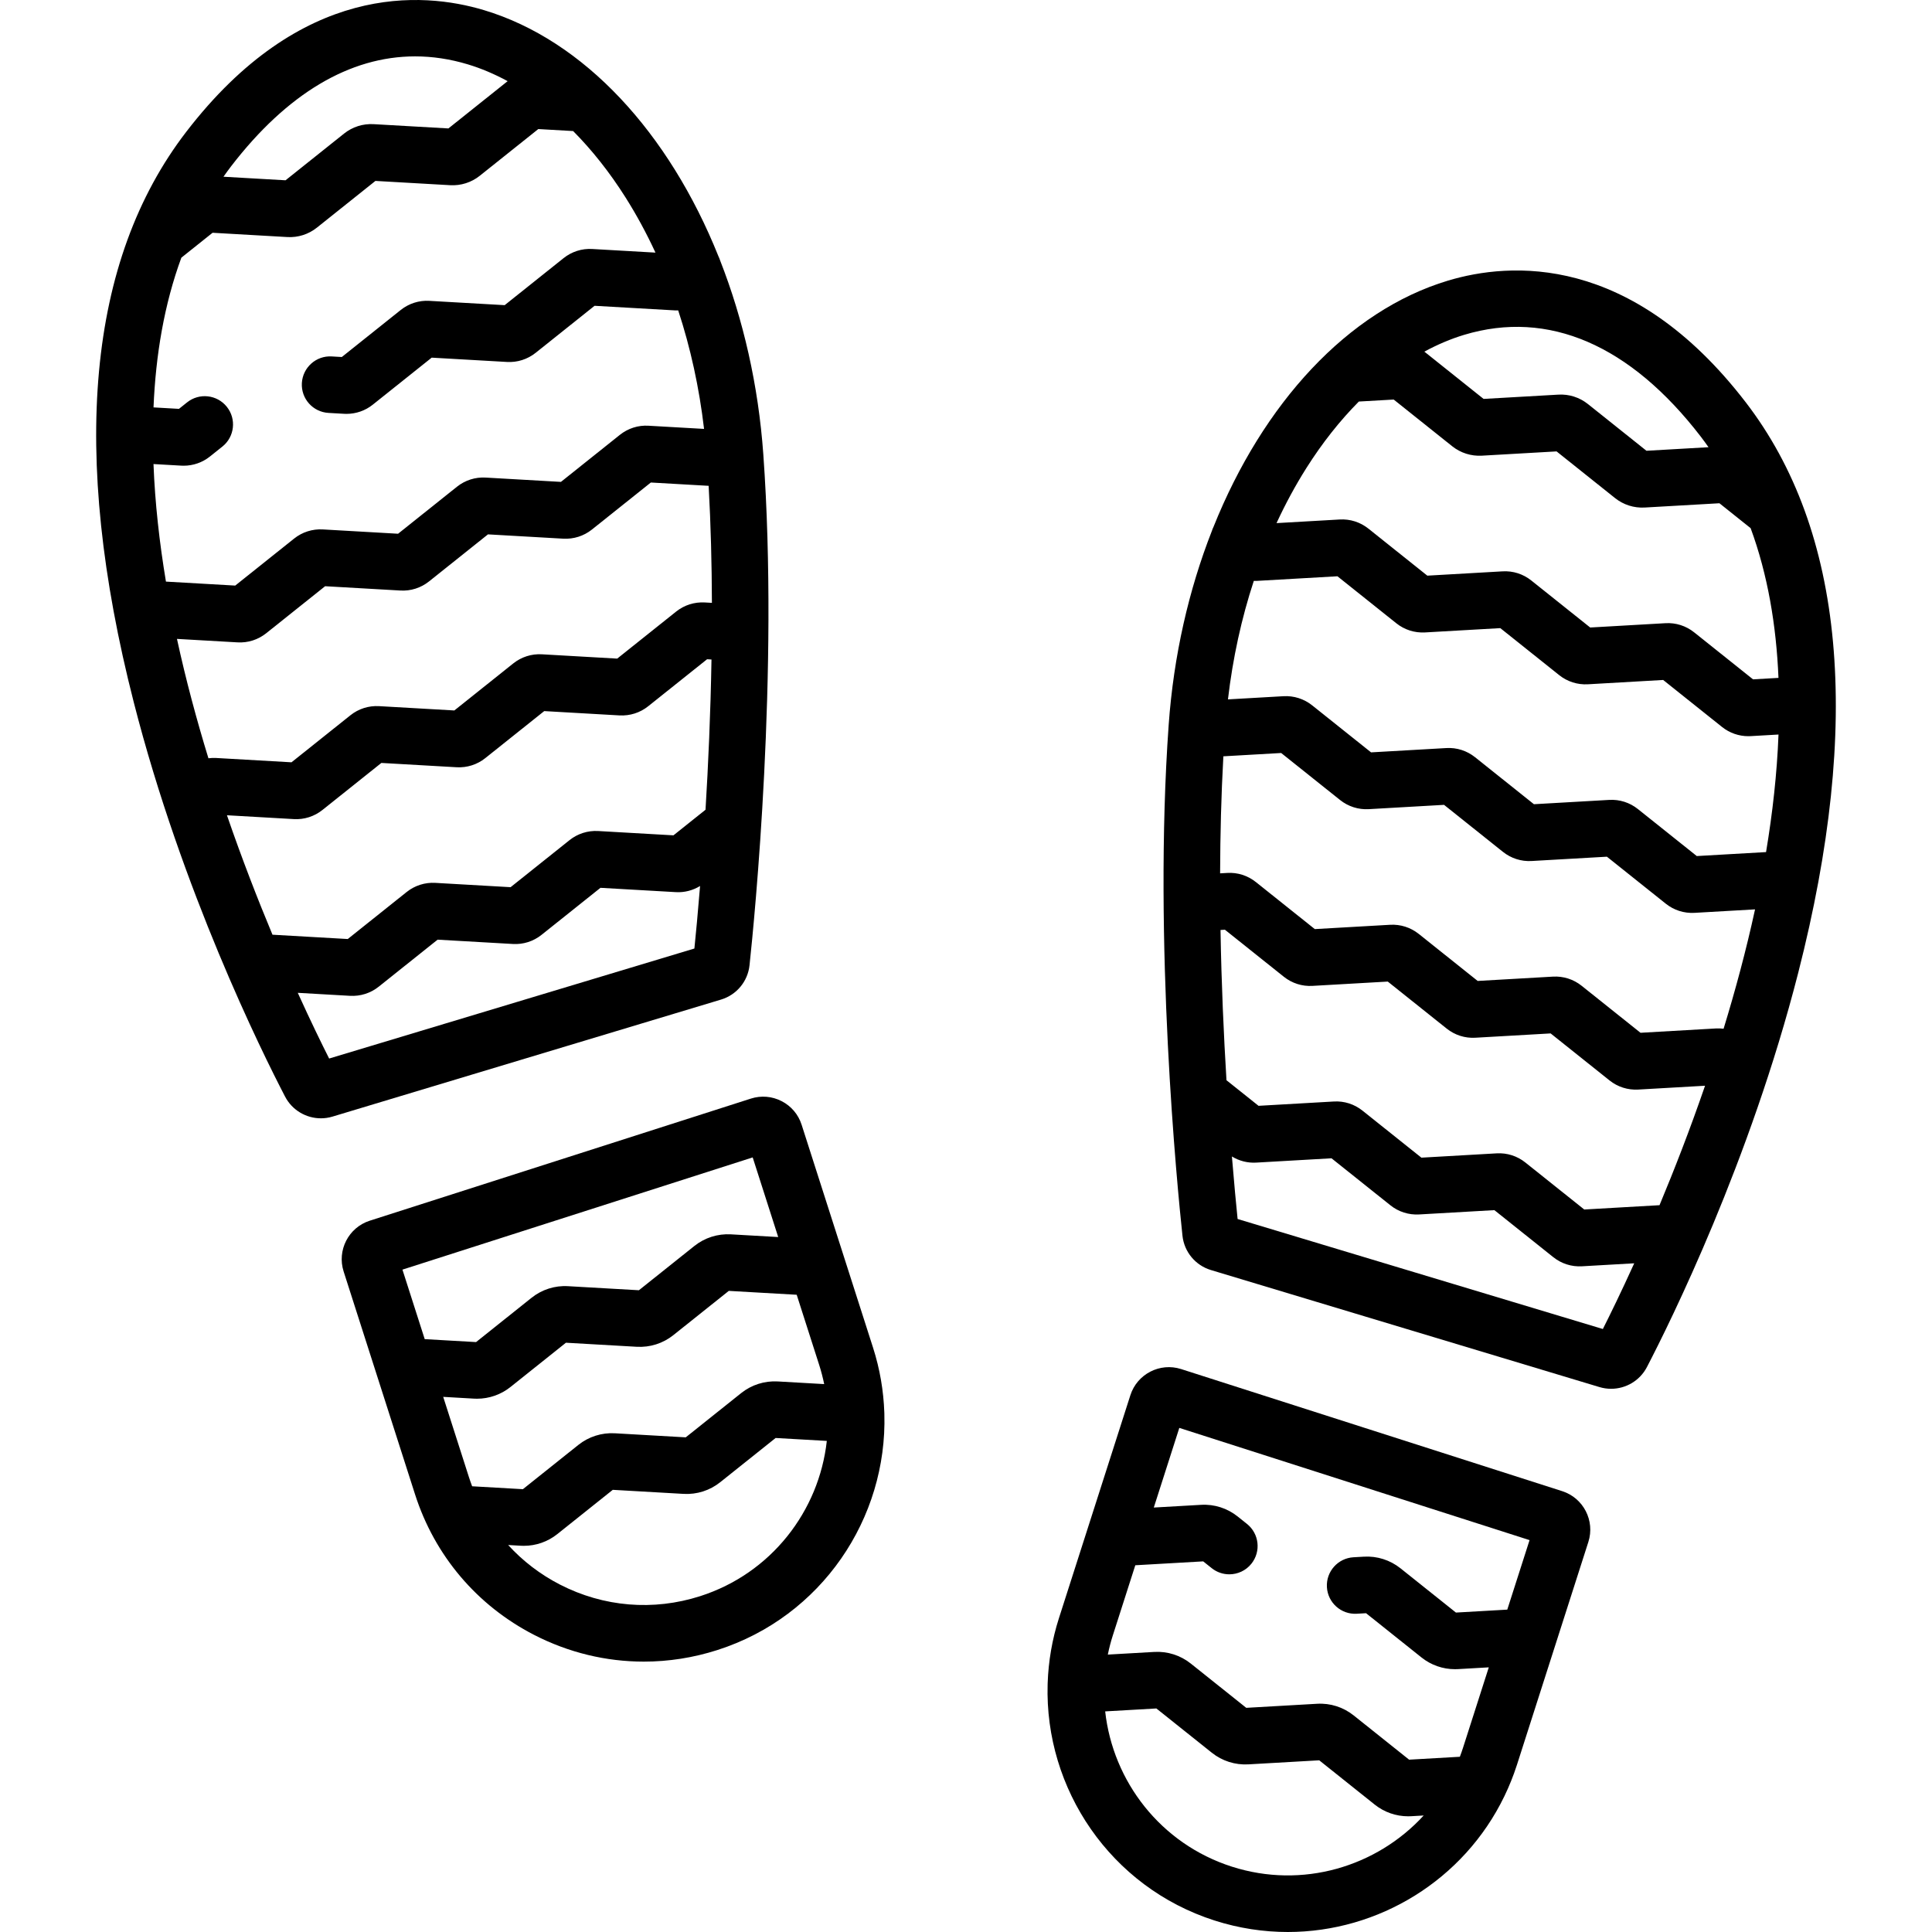
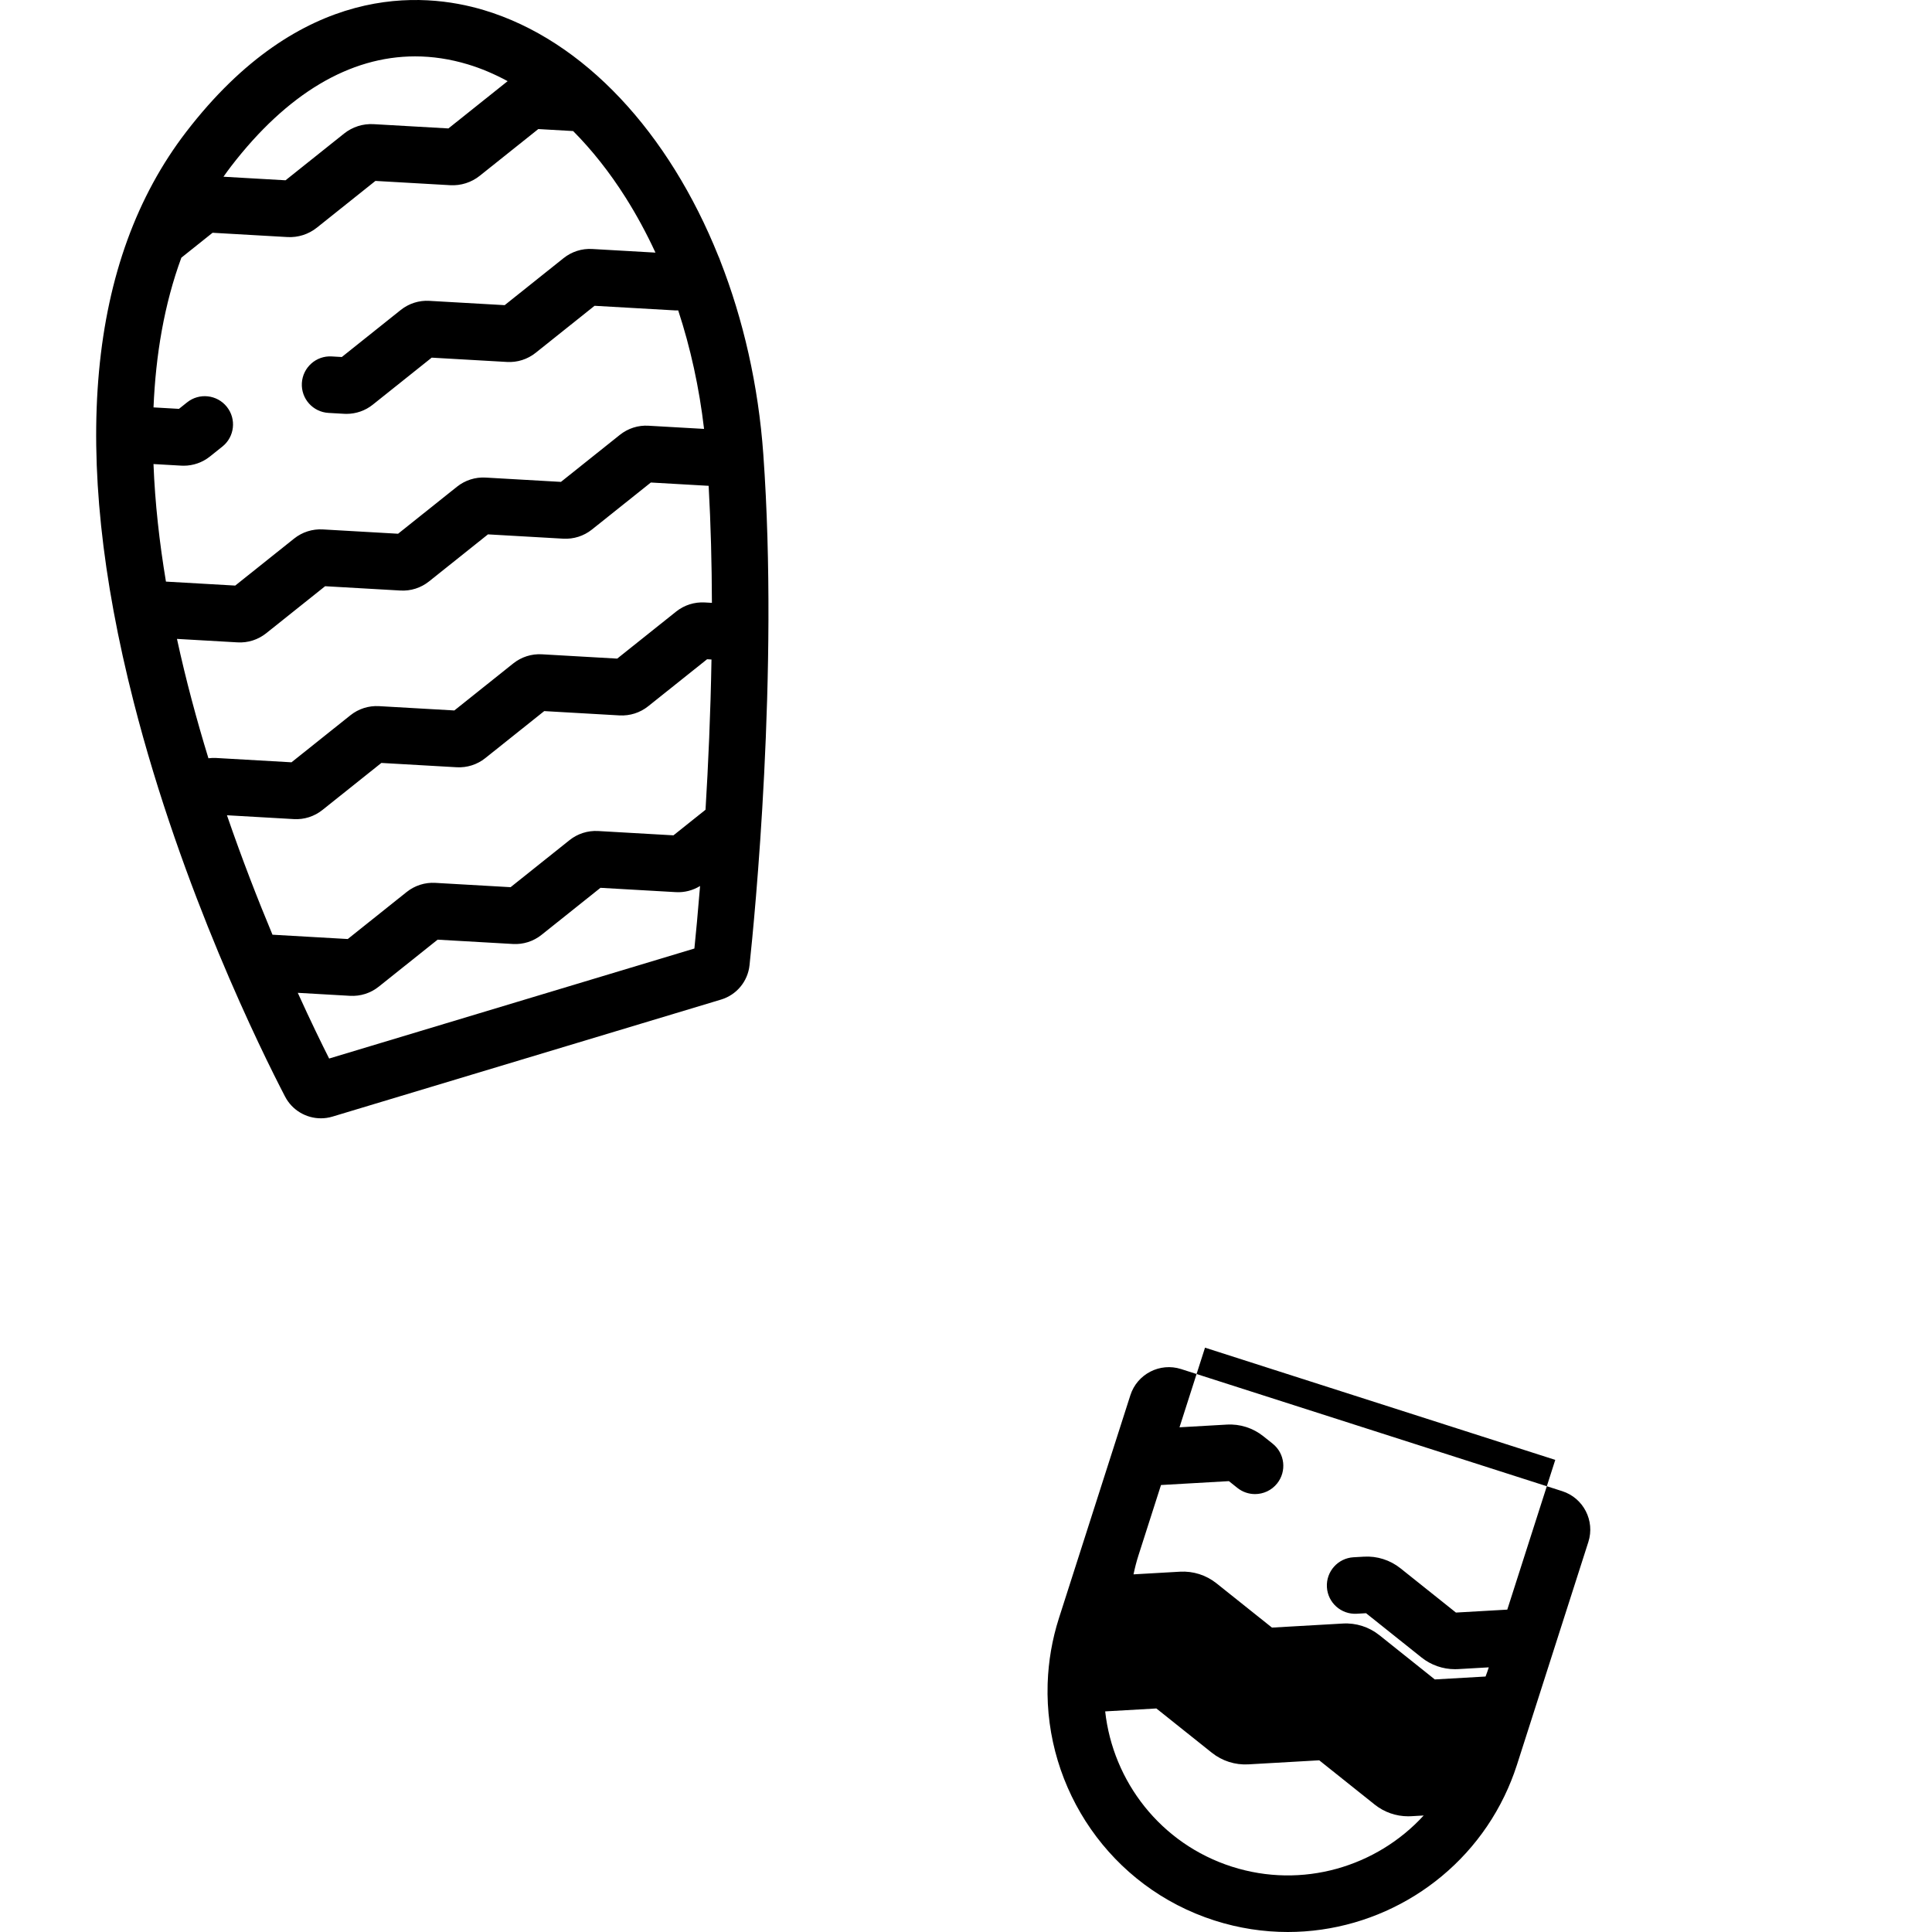
<svg xmlns="http://www.w3.org/2000/svg" version="1.1" id="Capa_1" x="0px" y="0px" viewBox="0 0 512.001 512.001" style="enable-background:new 0 0 512.001 512.001;" xml:space="preserve">
  <g>
    <g>
      <path d="M202.288,120.422c-1.312-18.361-5.325-35.79-11.452-51.407c-0.117-0.367-0.258-0.729-0.434-1.08    c-13.108-32.704-35.563-57.255-62.127-65.244c-16.414-4.938-48.493-7.314-78.904,32.227    c-26.181,34.04-30.866,84.907-13.924,151.188c12.776,49.983,33.92,92.622,40.097,104.499c1.877,3.61,5.589,5.76,9.496,5.76    c1.024,0,2.062-0.147,3.083-0.455L191.08,264.9c4.129-1.244,7.095-4.82,7.554-9.109    C199.969,243.325,206.417,178.204,202.288,120.422z M61.253,44.058C76.057,24.811,92.691,14.94,110.006,14.94    c4.609,0,9.268,0.7,13.95,2.108c3.577,1.076,7.114,2.586,10.585,4.466c-0.065,0.05-0.135,0.093-0.199,0.144l-15.509,12.379    l-19.811-1.134c-2.837-0.163-5.621,0.724-7.842,2.497L75.672,47.778l-16.45-0.943C59.883,45.9,60.552,44.97,61.253,44.058z     M40.678,122.979l7.353,0.422c0.215,0.013,0.428,0.019,0.642,0.019c2.526,0,4.978-0.854,6.962-2.439l3.301-2.635    c3.235-2.583,3.765-7.299,1.182-10.534c-2.583-3.234-7.3-3.766-10.534-1.182l-2.157,1.722l-6.742-0.387    c0.58-13.946,2.85-27.37,7.376-39.674l8.274-6.605l19.808,1.135c2.84,0.167,5.622-0.723,7.842-2.497l15.509-12.379l19.811,1.134    c2.837,0.162,5.622-0.724,7.842-2.497l15.509-12.379l9.235,0.529c5.005,5.041,9.684,10.944,13.895,17.607    c2.92,4.621,5.559,9.507,7.923,14.607l-16.747-0.959c-2.746-0.168-5.453,0.703-7.604,2.42L133.744,80.87L113.8,79.73    c-2.755-0.167-5.451,0.701-7.604,2.42L90.583,94.612l-2.675-0.153c-4.123-0.249-7.675,2.921-7.912,7.054    c-0.237,4.133,2.922,7.676,7.055,7.912l4.137,0.237c0.215,0.013,0.428,0.019,0.642,0.019c2.526,0,4.977-0.854,6.962-2.439    l15.613-12.462l19.945,1.142c2.748,0.161,5.447-0.701,7.604-2.42l15.614-12.463l21.348,1.222c0.273,0.018,0.545,0.015,0.816,0.001    c3.264,9.923,5.57,20.457,6.853,31.403l-14.71-0.842c-2.756-0.171-5.453,0.703-7.604,2.42l-15.614,12.463l-19.953-1.143    c-2.753-0.159-5.446,0.707-7.596,2.422l-15.613,12.462l-19.942-1.143c-2.754-0.158-5.451,0.703-7.605,2.421l-15.611,12.461    l-18.359-1.053C42.243,143.739,41.072,133.281,40.678,122.979z M184.022,251.368l-96.797,29.155    c-1.918-3.801-4.843-9.772-8.311-17.414l13.862,0.795c2.741,0.152,5.432-0.703,7.58-2.416l15.618-12.467l19.95,1.143    c2.738,0.165,5.437-0.697,7.586-2.414l15.622-12.469l19.953,1.142c2.277,0.139,4.517-0.444,6.444-1.624    C184.946,241.962,184.4,247.651,184.022,251.368z M186.97,214.592l-8.496,6.781l-19.961-1.143    c-2.743-0.153-5.435,0.703-7.578,2.415l-15.622,12.469l-19.95-1.143c-2.736-0.162-5.437,0.698-7.587,2.414l-15.619,12.468    l-19.947-1.144c-3.907-9.359-8.076-20.062-12.065-31.655l17.714,1.016c2.745,0.169,5.438-0.699,7.587-2.414l15.619-12.468    l19.949,1.143c2.742,0.156,5.437-0.698,7.586-2.414l15.623-12.469l19.96,1.144c2.74,0.145,5.432-0.702,7.579-2.416l15.622-12.468    l1.167,0.067C188.309,189.13,187.693,202.746,186.97,214.592z M186.773,159.656c-2.74-0.155-5.437,0.698-7.586,2.414    l-15.623,12.469l-19.96-1.144c-2.745-0.155-5.434,0.704-7.578,2.416l-15.622,12.468l-19.958-1.144    c-2.746-0.154-5.432,0.703-7.579,2.416l-15.618,12.467l-19.955-1.145c-0.693-0.037-1.382-0.011-2.06,0.077    c-3.117-10.166-5.983-20.797-8.338-31.635l16.047,0.92c2.761,0.165,5.451-0.703,7.605-2.421l15.611-12.461l19.941,1.143    c2.752,0.166,5.451-0.701,7.604-2.42l15.614-12.463l19.944,1.142c2.751,0.156,5.451-0.702,7.604-2.42l15.614-12.463l15.319,0.877    c0.574,10.294,0.832,20.748,0.864,31.014L186.773,159.656z" />
    </g>
  </g>
  <g>
    <g>
-       <path d="M462.629,106.599c-30.411-39.542-62.488-37.162-78.904-32.228c-26.563,7.989-49.019,32.54-62.127,65.244    c-0.176,0.351-0.317,0.712-0.434,1.079c-6.127,15.617-10.14,33.046-11.452,51.407c-4.128,57.769,2.319,122.899,3.654,135.371    c0.46,4.29,3.426,7.864,7.554,9.107l102.958,31.011c1.022,0.307,2.059,0.455,3.083,0.455c3.908,0,7.619-2.151,9.495-5.76    c6.176-11.878,27.321-54.517,40.097-104.498C493.495,191.506,488.81,140.639,462.629,106.599z M388.043,88.727    c22.274-6.698,43.959,2.64,62.703,27.011c0.701,0.912,1.37,1.842,2.031,2.777l-16.45,0.943l-15.508-12.379    c-2.22-1.773-5.014-2.664-7.842-2.497l-19.811,1.134l-15.509-12.379c-0.064-0.051-0.134-0.095-0.199-0.144    C380.929,91.314,384.466,89.803,388.043,88.727z M346.215,124.02c4.211-6.663,8.89-12.566,13.895-17.607l9.235-0.529    l15.509,12.379c2.22,1.772,5.008,2.654,7.842,2.497l19.811-1.134l15.51,12.381c2.22,1.77,5.006,2.654,7.842,2.495l19.808-1.135    l8.273,6.604c4.526,12.304,6.796,25.728,7.376,39.675l-6.742,0.387l-15.609-12.461c-2.153-1.72-4.862-2.587-7.605-2.42    l-19.941,1.143l-15.614-12.463c-2.153-1.719-4.849-2.584-7.604-2.42l-19.945,1.142l-15.616-12.465    c-2.153-1.718-4.851-2.583-7.601-2.419l-16.747,0.959C340.656,133.526,343.295,128.641,346.215,124.02z M424.775,352.203    l-96.797-29.155c-0.378-3.717-0.923-9.406-1.508-16.569c1.922,1.178,4.156,1.761,6.441,1.625l19.955-1.143l15.624,12.47    c2.148,1.714,4.835,2.567,7.583,2.413l19.953-1.143l15.616,12.465c2.145,1.715,4.832,2.577,7.588,2.418l13.857-0.794    C429.618,342.431,426.693,348.402,424.775,352.203z M439.79,319.389l-19.946,1.144l-15.616-12.465    c-2.146-1.714-4.838-2.579-7.587-2.418l-19.954,1.143l-15.621-12.467c-2.146-1.714-4.838-2.583-7.585-2.416l-19.955,1.143    l-8.497-6.782c-0.723-11.846-1.339-25.463-1.581-39.818l1.166-0.067l15.623,12.47c2.145,1.712,4.838,2.578,7.582,2.413    l19.957-1.142l15.623,12.469c2.146,1.713,4.843,2.578,7.583,2.414l19.953-1.144l15.62,12.469c2.149,1.715,4.841,2.569,7.584,2.413    l17.717-1.016C447.867,299.327,443.698,310.03,439.79,319.389z M456.769,272.628c-0.679-0.087-1.37-0.114-2.065-0.074    l-19.95,1.144l-15.619-12.468c-2.146-1.713-4.842-2.574-7.583-2.414l-19.953,1.144l-15.624-12.47    c-2.149-1.715-4.846-2.572-7.582-2.413l-19.957,1.142l-15.623-12.47c-2.149-1.715-4.844-2.582-7.582-2.413l-1.89,0.108    c0.032-10.267,0.289-20.721,0.864-31.015l15.319-0.877l15.613,12.462c2.154,1.719,4.852,2.58,7.604,2.421l19.945-1.142    l15.613,12.462c2.153,1.72,4.861,2.585,7.604,2.42l19.943-1.142l15.609,12.461c2.153,1.719,4.849,2.576,7.605,2.42l16.046-0.92    C462.751,251.832,459.885,262.463,456.769,272.628z M468.023,225.812l-18.359,1.053l-15.609-12.461    c-2.153-1.719-4.848-2.581-7.605-2.42l-19.942,1.142l-15.613-12.462c-2.153-1.719-4.854-2.588-7.604-2.42l-19.944,1.142    l-15.612-12.461c-2.154-1.72-4.861-2.583-7.605-2.422l-14.711,0.842c1.283-10.947,3.588-21.481,6.853-31.404    c0.271,0.013,0.542,0.017,0.815,0l21.348-1.222l15.613,12.463c2.153,1.719,4.853,2.578,7.604,2.42l19.945-1.142l15.613,12.462    c2.154,1.719,4.855,2.58,7.605,2.421l19.942-1.143l15.609,12.461c1.985,1.585,4.436,2.439,6.963,2.439    c0.214,0,0.428-0.006,0.643-0.019l7.351-0.422C470.927,204.961,469.757,215.42,468.023,225.812z" />
+       </g>
+   </g>
+   <g>
+     <g>
+       <path d="M414.008,395.176L313.016,362.82c-5.621-1.802-11.655,1.309-13.455,6.927l-18.93,59.08    c-1.823,5.689-2.781,11.448-2.985,17.145c-0.009,0.138-0.012,0.277-0.014,0.416c-0.805,27.654,16.607,53.714,44.241,62.569    c6.442,2.063,12.972,3.044,19.4,3.044c24.07,0,46.65-13.767,57.381-35.941c0.004-0.007,0.009-0.014,0.012-0.021    c0.011-0.023,0.021-0.047,0.032-0.07c0.296-0.613,0.582-1.233,0.859-1.86c0.047-0.106,0.093-0.212,0.139-0.317    c0.249-0.57,0.492-1.142,0.725-1.722c0.101-0.249,0.194-0.499,0.291-0.748c0.176-0.454,0.354-0.906,0.52-1.366    c0.271-0.746,0.529-1.492,0.769-2.239c0-0.001,0-0.002,0.001-0.002l18.928-59.08C422.734,403.016,419.629,396.979,414.008,395.176    z M326.449,494.68c-18.88-6.049-31.519-22.603-33.563-41.143l13.565-0.776l14.7,11.733c2.742,2.189,6.181,3.281,9.684,3.082    l18.776-1.075l14.696,11.731c2.529,2.018,5.65,3.107,8.868,3.107c0.272,0,0.545-0.008,0.817-0.023l3.3-0.189    C364.831,494.728,345.139,500.67,326.449,494.68z M399.446,426.567l-13.607,0.78l-14.699-11.733    c-2.743-2.186-6.183-3.284-9.682-3.08l-2.759,0.158c-4.133,0.236-7.291,3.779-7.055,7.911c0.237,4.133,3.778,7.296,7.912,7.055    l2.464-0.141l14.696,11.731c2.528,2.018,5.65,3.107,8.868,3.107c0.272,0,0.545-0.008,0.817-0.023l8.143-0.467c-0.001,0.004-0.003,0.007-0.004,0.011c-0.258,0.806-0.542,1.614-0.85,2.421l-13.45,0.771l-14.697-11.732    c-2.744-2.191-6.184-3.288-9.684-3.082l-18.776,1.075l-14.701-11.733c-2.742-2.188-6.177-3.284-9.682-3.081l-12.307,0.704    c0.349-1.698,0.787-3.394,1.327-5.081l5.957-18.593l17.996-1.03l2.246,1.793c1.381,1.103,3.032,1.638,4.672,1.638    c2.201,0,4.383-0.965,5.863-2.819c2.582-3.235,2.054-7.952-1.181-10.535l-2.481-1.98c-2.743-2.186-6.181-3.288-9.681-3.08    l-12.532,0.718l6.762-21.105l92.819,29.739L399.446,426.567z" />
    </g>
  </g>
  <g>
    <g>
-       <path d="M414.008,395.176L313.016,362.82c-5.621-1.802-11.655,1.309-13.455,6.927l-18.93,59.08    c-1.823,5.689-2.781,11.448-2.985,17.145c-0.009,0.138-0.012,0.277-0.014,0.416c-0.805,27.654,16.607,53.714,44.241,62.569    c6.442,2.063,12.972,3.044,19.4,3.044c24.07,0,46.65-13.767,57.381-35.941c0.004-0.007,0.009-0.014,0.012-0.021    c0.011-0.023,0.021-0.047,0.032-0.07c0.296-0.613,0.582-1.233,0.859-1.86c0.047-0.106,0.093-0.212,0.139-0.317    c0.249-0.57,0.492-1.142,0.725-1.722c0.101-0.249,0.194-0.499,0.291-0.748c0.176-0.454,0.354-0.906,0.52-1.366    c0.271-0.746,0.529-1.492,0.769-2.239c0-0.001,0-0.002,0.001-0.002l18.928-59.08C422.734,403.016,419.629,396.979,414.008,395.176    z M326.449,494.68c-18.88-6.049-31.519-22.603-33.563-41.143l13.565-0.776l14.7,11.733c2.742,2.189,6.181,3.281,9.684,3.082    l18.776-1.075l14.696,11.731c2.529,2.018,5.65,3.107,8.868,3.107c0.272,0,0.545-0.008,0.817-0.023l3.3-0.189    C364.831,494.728,345.139,500.67,326.449,494.68z M399.446,426.567l-13.607,0.78l-14.699-11.733    c-2.743-2.186-6.183-3.284-9.682-3.08l-2.759,0.158c-4.133,0.236-7.291,3.779-7.055,7.911c0.237,4.133,3.778,7.296,7.912,7.055    l2.464-0.141l14.696,11.731c2.528,2.018,5.65,3.107,8.868,3.107c0.272,0,0.545-0.008,0.817-0.023l8.143-0.467l-6.812,21.263    c-0.001,0.004-0.003,0.007-0.004,0.011c-0.258,0.806-0.542,1.614-0.85,2.421l-13.45,0.771l-14.697-11.732    c-2.744-2.191-6.184-3.288-9.684-3.082l-18.776,1.075l-14.701-11.733c-2.742-2.188-6.177-3.284-9.682-3.081l-12.307,0.704    c0.349-1.698,0.787-3.394,1.327-5.081l5.957-18.593l17.996-1.03l2.246,1.793c1.381,1.103,3.032,1.638,4.672,1.638    c2.201,0,4.383-0.965,5.863-2.819c2.582-3.235,2.054-7.952-1.181-10.535l-2.481-1.98c-2.743-2.186-6.181-3.288-9.681-3.08    l-12.532,0.718l6.762-21.105l92.819,29.739L399.446,426.567z" />
-     </g>
-   </g>
-   <g>
-     <g>
-       <path d="M234.365,374.696c-0.001-0.132-0.004-0.265-0.012-0.396c-0.203-5.699-1.161-11.461-2.985-17.152l-18.93-59.08    c-0.872-2.722-2.752-4.942-5.293-6.25c-2.543-1.309-5.443-1.548-8.163-0.676L97.99,323.498c-5.618,1.802-8.724,7.838-6.924,13.455    l18.929,59.08c5.194,16.21,16.389,29.427,31.523,37.217c9.154,4.712,19.085,7.097,29.092,7.097c6.538,0,13.11-1.018,19.515-3.071    C217.763,428.421,235.176,402.355,234.365,374.696z M106.652,336.465l92.819-29.739l6.762,21.105l-12.532-0.717    c-3.494-0.198-6.941,0.893-9.683,3.082l-14.7,11.733l-18.771-1.075c-3.499-0.214-6.945,0.891-9.688,3.082l-14.697,11.732    l-13.607-0.78L106.652,336.465z M125.12,393.88c-0.301-0.797-0.586-1.603-0.848-2.42l-6.817-21.275l8.144,0.467    c0.273,0.016,0.545,0.023,0.817,0.023c3.217,0,6.339-1.088,8.867-3.107l14.696-11.731l18.776,1.075    c3.497,0.198,6.942-0.893,9.683-3.082l14.7-11.733l17.995,1.029l5.958,18.594c0.541,1.687,0.978,3.383,1.327,5.081l-12.307-0.704    c-3.503-0.194-6.943,0.894-9.683,3.082l-14.7,11.733l-18.776-1.076c-3.501-0.2-6.943,0.895-9.683,3.083l-14.698,11.732    L125.12,393.88z M185.551,422.999c-12.396,3.973-25.597,2.879-37.172-3.078c-5.24-2.697-9.855-6.252-13.713-10.478l3.343,0.192    c0.273,0.016,0.545,0.023,0.817,0.023c3.217,0,6.339-1.088,8.867-3.107l14.698-11.732l18.775,1.076    c3.509,0.195,6.94-0.894,9.683-3.082l14.7-11.733l13.565,0.776C217.07,400.398,204.432,416.95,185.551,422.999z" />
-     </g>
+       </g>
  </g>
  <g>
</g>
  <g>
</g>
  <g>
</g>
  <g>
</g>
  <g>
</g>
  <g>
</g>
  <g>
</g>
  <g>
</g>
  <g>
</g>
  <g>
</g>
  <g>
</g>
  <g>
</g>
  <g>
</g>
  <g>
</g>
  <g>
</g>
</svg>